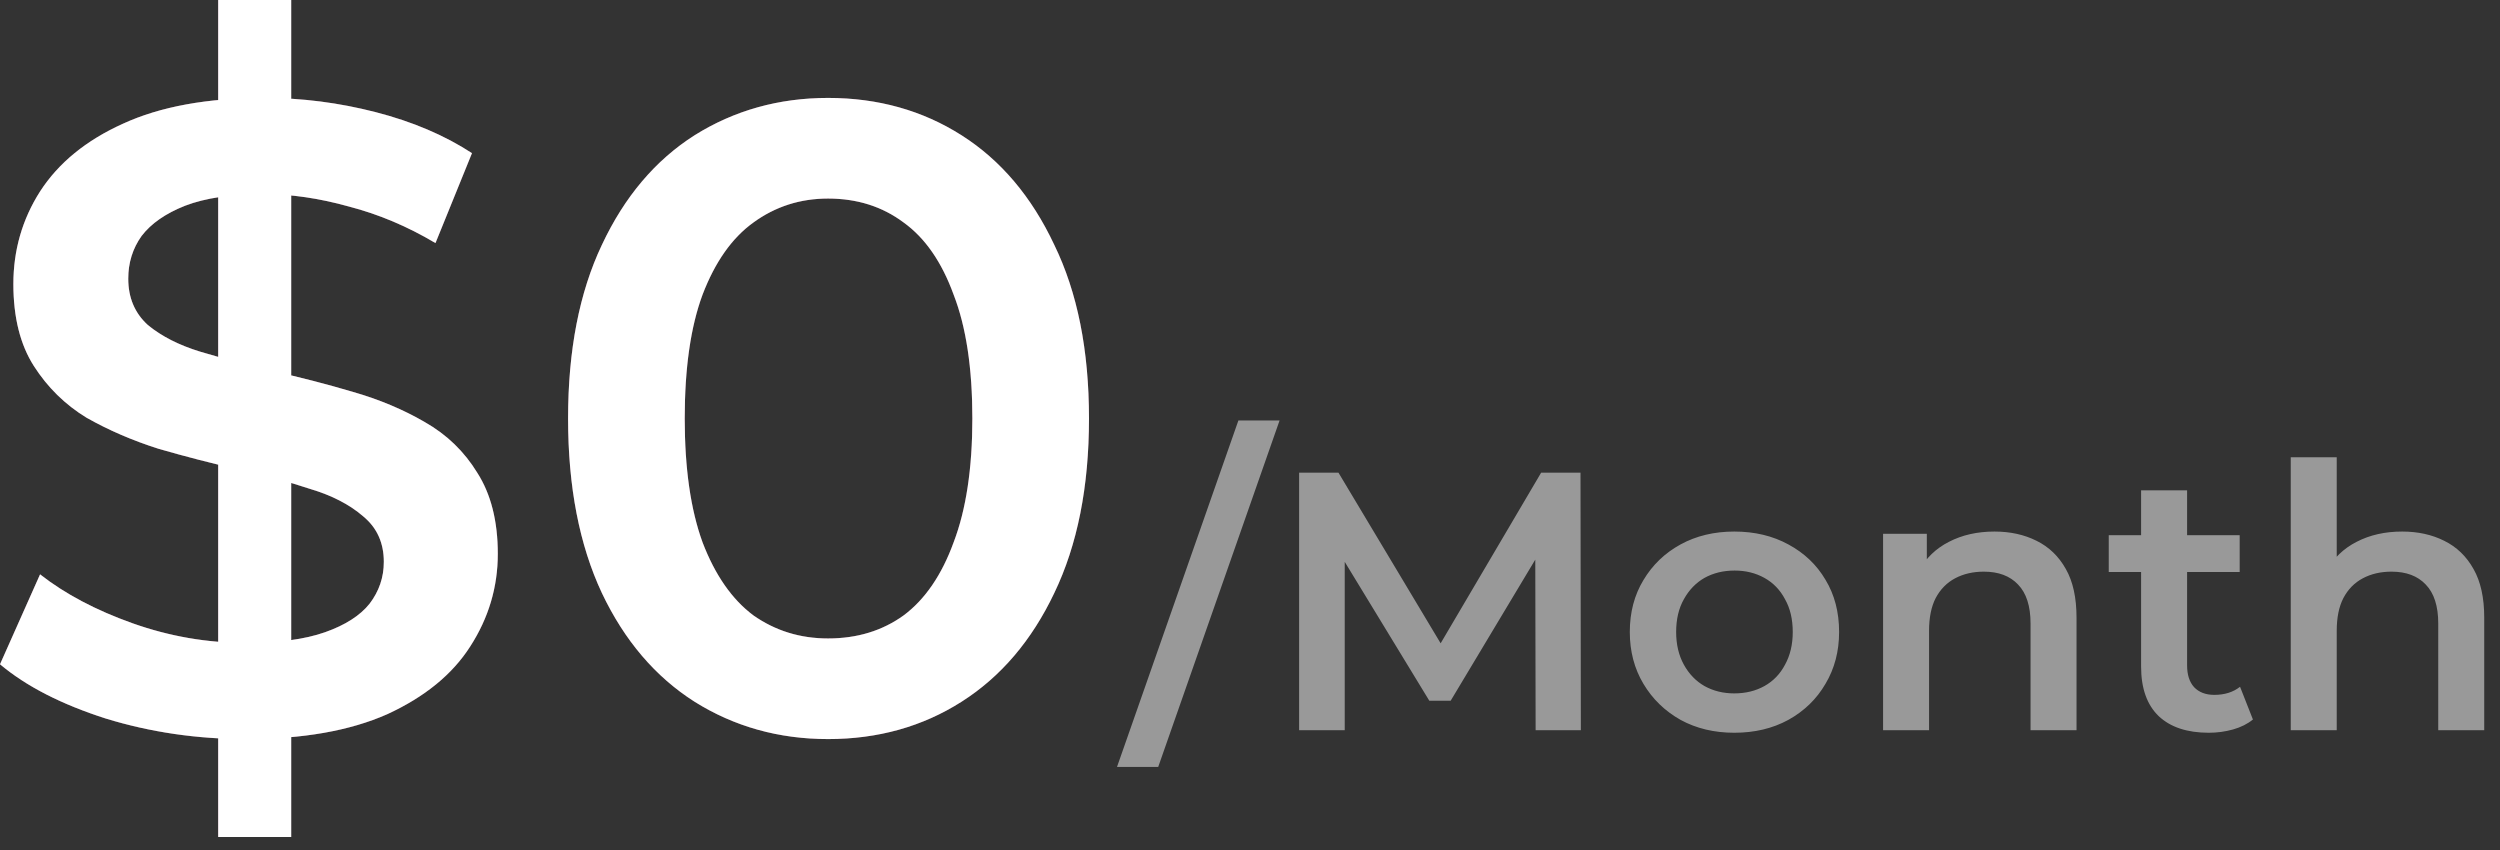
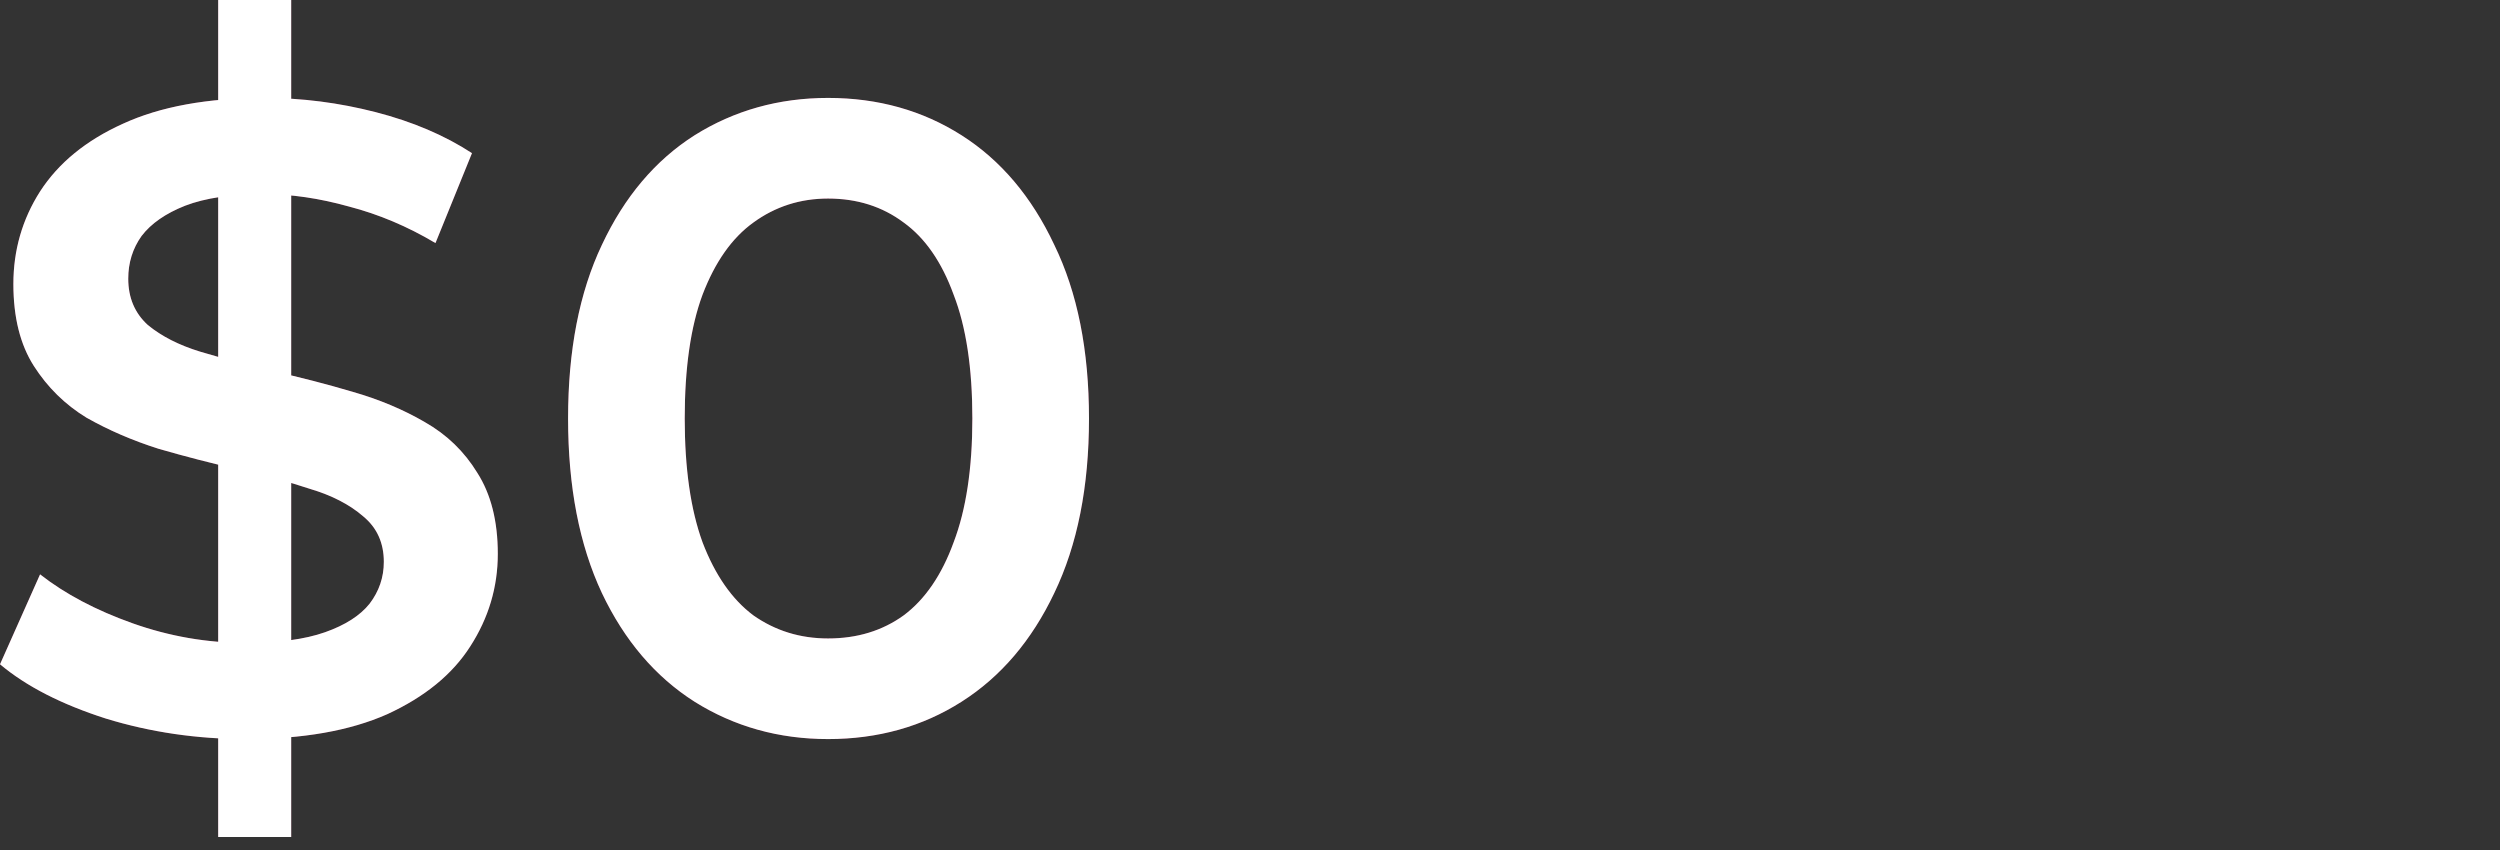
<svg xmlns="http://www.w3.org/2000/svg" width="100" height="34" viewBox="0 0 100 34" fill="none">
  <rect x="0" y="0" width="100" height="34" fill="#333333" stroke="none" />
-   <path d="M8.727 33.481V-0.001H11.648V33.481H8.727ZM9.832 29.563C7.884 29.563 6.02 29.29 4.239 28.744C2.458 28.174 1.045 27.45 0.001 26.571L1.603 22.974C2.601 23.757 3.836 24.41 5.308 24.933C6.78 25.455 8.288 25.716 9.832 25.716C11.138 25.716 12.194 25.574 13.002 25.289C13.809 25.004 14.403 24.624 14.783 24.149C15.163 23.65 15.353 23.092 15.353 22.475C15.353 21.715 15.079 21.11 14.533 20.658C13.987 20.183 13.275 19.815 12.396 19.554C11.541 19.269 10.58 19.008 9.511 18.77C8.466 18.533 7.409 18.26 6.341 17.951C5.296 17.619 4.334 17.203 3.456 16.705C2.601 16.182 1.9 15.493 1.354 14.639C0.808 13.784 0.535 12.691 0.535 11.362C0.535 10.008 0.891 8.773 1.603 7.657C2.34 6.517 3.444 5.615 4.916 4.95C6.412 4.262 8.3 3.917 10.58 3.917C12.076 3.917 13.56 4.107 15.032 4.487C16.504 4.867 17.787 5.413 18.879 6.126L17.419 9.723C16.302 9.058 15.151 8.572 13.963 8.263C12.776 7.93 11.636 7.764 10.544 7.764C9.262 7.764 8.217 7.918 7.409 8.227C6.626 8.536 6.044 8.94 5.664 9.438C5.308 9.937 5.13 10.507 5.13 11.148C5.13 11.908 5.391 12.525 5.913 13C6.46 13.451 7.16 13.808 8.015 14.069C8.894 14.33 9.867 14.591 10.936 14.852C12.004 15.09 13.061 15.363 14.106 15.672C15.175 15.98 16.136 16.384 16.991 16.883C17.87 17.381 18.57 18.058 19.093 18.913C19.639 19.768 19.912 20.848 19.912 22.154C19.912 23.484 19.544 24.719 18.808 25.859C18.095 26.975 16.991 27.877 15.495 28.566C13.999 29.231 12.111 29.563 9.832 29.563ZM33.123 29.563C31.152 29.563 29.371 29.065 27.78 28.067C26.213 27.07 24.978 25.621 24.076 23.722C23.174 21.798 22.723 19.471 22.723 16.74C22.723 14.009 23.174 11.694 24.076 9.794C24.978 7.871 26.213 6.411 27.78 5.413C29.371 4.416 31.152 3.917 33.123 3.917C35.118 3.917 36.899 4.416 38.466 5.413C40.033 6.411 41.268 7.871 42.171 9.794C43.097 11.694 43.56 14.009 43.56 16.74C43.56 19.471 43.097 21.798 42.171 23.722C41.268 25.621 40.033 27.07 38.466 28.067C36.899 29.065 35.118 29.563 33.123 29.563ZM33.123 25.538C34.287 25.538 35.296 25.23 36.151 24.612C37.006 23.971 37.671 22.997 38.146 21.691C38.644 20.385 38.894 18.735 38.894 16.74C38.894 14.722 38.644 13.071 38.146 11.789C37.671 10.483 37.006 9.521 36.151 8.904C35.296 8.263 34.287 7.942 33.123 7.942C32.007 7.942 31.01 8.263 30.131 8.904C29.276 9.521 28.6 10.483 28.101 11.789C27.626 13.071 27.389 14.722 27.389 16.74C27.389 18.735 27.626 20.385 28.101 21.691C28.6 22.997 29.276 23.971 30.131 24.612C31.01 25.23 32.007 25.538 33.123 25.538Z" fill="url(#paint0_linear_188_2393)" />
  <path d="M8.727 33.481V-0.001H11.648V33.481H8.727ZM9.832 29.563C7.884 29.563 6.02 29.29 4.239 28.744C2.458 28.174 1.045 27.45 0.001 26.571L1.603 22.974C2.601 23.757 3.836 24.41 5.308 24.933C6.78 25.455 8.288 25.716 9.832 25.716C11.138 25.716 12.194 25.574 13.002 25.289C13.809 25.004 14.403 24.624 14.783 24.149C15.163 23.65 15.353 23.092 15.353 22.475C15.353 21.715 15.079 21.11 14.533 20.658C13.987 20.183 13.275 19.815 12.396 19.554C11.541 19.269 10.58 19.008 9.511 18.77C8.466 18.533 7.409 18.26 6.341 17.951C5.296 17.619 4.334 17.203 3.456 16.705C2.601 16.182 1.9 15.493 1.354 14.639C0.808 13.784 0.535 12.691 0.535 11.362C0.535 10.008 0.891 8.773 1.603 7.657C2.34 6.517 3.444 5.615 4.916 4.95C6.412 4.262 8.3 3.917 10.58 3.917C12.076 3.917 13.56 4.107 15.032 4.487C16.504 4.867 17.787 5.413 18.879 6.126L17.419 9.723C16.302 9.058 15.151 8.572 13.963 8.263C12.776 7.93 11.636 7.764 10.544 7.764C9.262 7.764 8.217 7.918 7.409 8.227C6.626 8.536 6.044 8.94 5.664 9.438C5.308 9.937 5.13 10.507 5.13 11.148C5.13 11.908 5.391 12.525 5.913 13C6.46 13.451 7.16 13.808 8.015 14.069C8.894 14.33 9.867 14.591 10.936 14.852C12.004 15.09 13.061 15.363 14.106 15.672C15.175 15.98 16.136 16.384 16.991 16.883C17.87 17.381 18.57 18.058 19.093 18.913C19.639 19.768 19.912 20.848 19.912 22.154C19.912 23.484 19.544 24.719 18.808 25.859C18.095 26.975 16.991 27.877 15.495 28.566C13.999 29.231 12.111 29.563 9.832 29.563ZM33.123 29.563C31.152 29.563 29.371 29.065 27.78 28.067C26.213 27.07 24.978 25.621 24.076 23.722C23.174 21.798 22.723 19.471 22.723 16.74C22.723 14.009 23.174 11.694 24.076 9.794C24.978 7.871 26.213 6.411 27.78 5.413C29.371 4.416 31.152 3.917 33.123 3.917C35.118 3.917 36.899 4.416 38.466 5.413C40.033 6.411 41.268 7.871 42.171 9.794C43.097 11.694 43.56 14.009 43.56 16.74C43.56 19.471 43.097 21.798 42.171 23.722C41.268 25.621 40.033 27.07 38.466 28.067C36.899 29.065 35.118 29.563 33.123 29.563ZM33.123 25.538C34.287 25.538 35.296 25.23 36.151 24.612C37.006 23.971 37.671 22.997 38.146 21.691C38.644 20.385 38.894 18.735 38.894 16.74C38.894 14.722 38.644 13.071 38.146 11.789C37.671 10.483 37.006 9.521 36.151 8.904C35.296 8.263 34.287 7.942 33.123 7.942C32.007 7.942 31.01 8.263 30.131 8.904C29.276 9.521 28.6 10.483 28.101 11.789C27.626 13.071 27.389 14.722 27.389 16.74C27.389 18.735 27.626 20.385 28.101 21.691C28.6 22.997 29.276 23.971 30.131 24.612C31.01 25.23 32.007 25.538 33.123 25.538Z" fill="url(#paint1_linear_188_2393)" />
  <path d="M8.727 33.481V-0.001H11.648V33.481H8.727ZM9.832 29.563C7.884 29.563 6.02 29.29 4.239 28.744C2.458 28.174 1.045 27.45 0.001 26.571L1.603 22.974C2.601 23.757 3.836 24.41 5.308 24.933C6.78 25.455 8.288 25.716 9.832 25.716C11.138 25.716 12.194 25.574 13.002 25.289C13.809 25.004 14.403 24.624 14.783 24.149C15.163 23.65 15.353 23.092 15.353 22.475C15.353 21.715 15.079 21.11 14.533 20.658C13.987 20.183 13.275 19.815 12.396 19.554C11.541 19.269 10.58 19.008 9.511 18.77C8.466 18.533 7.409 18.26 6.341 17.951C5.296 17.619 4.334 17.203 3.456 16.705C2.601 16.182 1.9 15.493 1.354 14.639C0.808 13.784 0.535 12.691 0.535 11.362C0.535 10.008 0.891 8.773 1.603 7.657C2.34 6.517 3.444 5.615 4.916 4.95C6.412 4.262 8.3 3.917 10.58 3.917C12.076 3.917 13.56 4.107 15.032 4.487C16.504 4.867 17.787 5.413 18.879 6.126L17.419 9.723C16.302 9.058 15.151 8.572 13.963 8.263C12.776 7.93 11.636 7.764 10.544 7.764C9.262 7.764 8.217 7.918 7.409 8.227C6.626 8.536 6.044 8.94 5.664 9.438C5.308 9.937 5.13 10.507 5.13 11.148C5.13 11.908 5.391 12.525 5.913 13C6.46 13.451 7.16 13.808 8.015 14.069C8.894 14.33 9.867 14.591 10.936 14.852C12.004 15.09 13.061 15.363 14.106 15.672C15.175 15.98 16.136 16.384 16.991 16.883C17.87 17.381 18.57 18.058 19.093 18.913C19.639 19.768 19.912 20.848 19.912 22.154C19.912 23.484 19.544 24.719 18.808 25.859C18.095 26.975 16.991 27.877 15.495 28.566C13.999 29.231 12.111 29.563 9.832 29.563ZM33.123 29.563C31.152 29.563 29.371 29.065 27.78 28.067C26.213 27.07 24.978 25.621 24.076 23.722C23.174 21.798 22.723 19.471 22.723 16.74C22.723 14.009 23.174 11.694 24.076 9.794C24.978 7.871 26.213 6.411 27.78 5.413C29.371 4.416 31.152 3.917 33.123 3.917C35.118 3.917 36.899 4.416 38.466 5.413C40.033 6.411 41.268 7.871 42.171 9.794C43.097 11.694 43.56 14.009 43.56 16.74C43.56 19.471 43.097 21.798 42.171 23.722C41.268 25.621 40.033 27.07 38.466 28.067C36.899 29.065 35.118 29.563 33.123 29.563ZM33.123 25.538C34.287 25.538 35.296 25.23 36.151 24.612C37.006 23.971 37.671 22.997 38.146 21.691C38.644 20.385 38.894 18.735 38.894 16.74C38.894 14.722 38.644 13.071 38.146 11.789C37.671 10.483 37.006 9.521 36.151 8.904C35.296 8.263 34.287 7.942 33.123 7.942C32.007 7.942 31.01 8.263 30.131 8.904C29.276 9.521 28.6 10.483 28.101 11.789C27.626 13.071 27.389 14.722 27.389 16.74C27.389 18.735 27.626 20.385 28.101 21.691C28.6 22.997 29.276 23.971 30.131 24.612C31.01 25.23 32.007 25.538 33.123 25.538Z" fill="white" />
-   <path d="M44.68 30.678L49.536 16.819H51.183L46.328 30.678H44.68ZM51.965 29.207V18.908H53.539L58.041 26.426H57.217L61.645 18.908H63.22L63.234 29.207H61.425L61.41 21.748H61.793L58.026 28.03H57.173L53.347 21.748H53.789V29.207H51.965ZM69.371 29.31C68.567 29.31 67.85 29.138 67.223 28.795C66.595 28.442 66.1 27.961 65.737 27.353C65.374 26.745 65.192 26.054 65.192 25.279C65.192 24.494 65.374 23.803 65.737 23.204C66.1 22.596 66.595 22.12 67.223 21.777C67.85 21.434 68.567 21.262 69.371 21.262C70.185 21.262 70.906 21.434 71.534 21.777C72.171 22.12 72.666 22.591 73.019 23.19C73.382 23.788 73.564 24.484 73.564 25.279C73.564 26.054 73.382 26.745 73.019 27.353C72.666 27.961 72.171 28.442 71.534 28.795C70.906 29.138 70.185 29.31 69.371 29.31ZM69.371 27.736C69.822 27.736 70.224 27.638 70.577 27.442C70.93 27.245 71.205 26.961 71.401 26.588C71.607 26.215 71.71 25.779 71.71 25.279C71.71 24.769 71.607 24.332 71.401 23.969C71.205 23.597 70.93 23.312 70.577 23.116C70.224 22.92 69.827 22.822 69.385 22.822C68.934 22.822 68.532 22.92 68.179 23.116C67.836 23.312 67.561 23.597 67.355 23.969C67.149 24.332 67.046 24.769 67.046 25.279C67.046 25.779 67.149 26.215 67.355 26.588C67.561 26.961 67.836 27.245 68.179 27.442C68.532 27.638 68.929 27.736 69.371 27.736ZM79.78 21.262C80.408 21.262 80.967 21.385 81.458 21.63C81.958 21.875 82.35 22.253 82.635 22.763C82.919 23.263 83.061 23.91 83.061 24.705V29.207H81.222V24.94C81.222 24.244 81.055 23.724 80.722 23.381C80.398 23.038 79.942 22.866 79.354 22.866C78.922 22.866 78.54 22.954 78.206 23.131C77.873 23.307 77.613 23.572 77.426 23.925C77.25 24.268 77.162 24.705 77.162 25.235V29.207H75.323V21.351H77.073V23.469L76.764 22.822C77.039 22.322 77.436 21.939 77.956 21.674C78.486 21.399 79.094 21.262 79.78 21.262ZM88.352 29.31C87.488 29.31 86.821 29.089 86.351 28.648C85.88 28.197 85.644 27.535 85.644 26.662V19.614H87.484V26.618C87.484 26.99 87.577 27.28 87.763 27.486C87.959 27.692 88.229 27.795 88.572 27.795C88.984 27.795 89.328 27.687 89.602 27.471L90.117 28.78C89.901 28.957 89.636 29.089 89.323 29.178C89.009 29.266 88.685 29.31 88.352 29.31ZM84.35 22.881V21.409H89.587V22.881H84.35ZM96.088 21.262C96.716 21.262 97.275 21.385 97.765 21.63C98.265 21.875 98.658 22.253 98.942 22.763C99.227 23.263 99.369 23.91 99.369 24.705V29.207H97.53V24.94C97.53 24.244 97.363 23.724 97.029 23.381C96.706 23.038 96.25 22.866 95.661 22.866C95.23 22.866 94.847 22.954 94.514 23.131C94.18 23.307 93.92 23.572 93.734 23.925C93.557 24.268 93.469 24.705 93.469 25.235V29.207H91.63V18.29H93.469V23.469L93.072 22.822C93.346 22.322 93.744 21.939 94.263 21.674C94.793 21.399 95.401 21.262 96.088 21.262Z" fill="white" fill-opacity="0.5" />
  <defs>
    <linearGradient id="paint0_linear_188_2393" x1="-1.368" y1="12.423" x2="100.629" y2="12.423" gradientUnits="userSpaceOnUse">
      <stop stop-color="#359175" />
      <stop offset="1" stop-color="#127355" />
    </linearGradient>
    <linearGradient id="paint1_linear_188_2393" x1="-1.368" y1="12.423" x2="100.629" y2="12.423" gradientUnits="userSpaceOnUse">
      <stop stop-color="#91355A" />
      <stop offset="1" stop-color="#731239" />
    </linearGradient>
  </defs>
</svg>